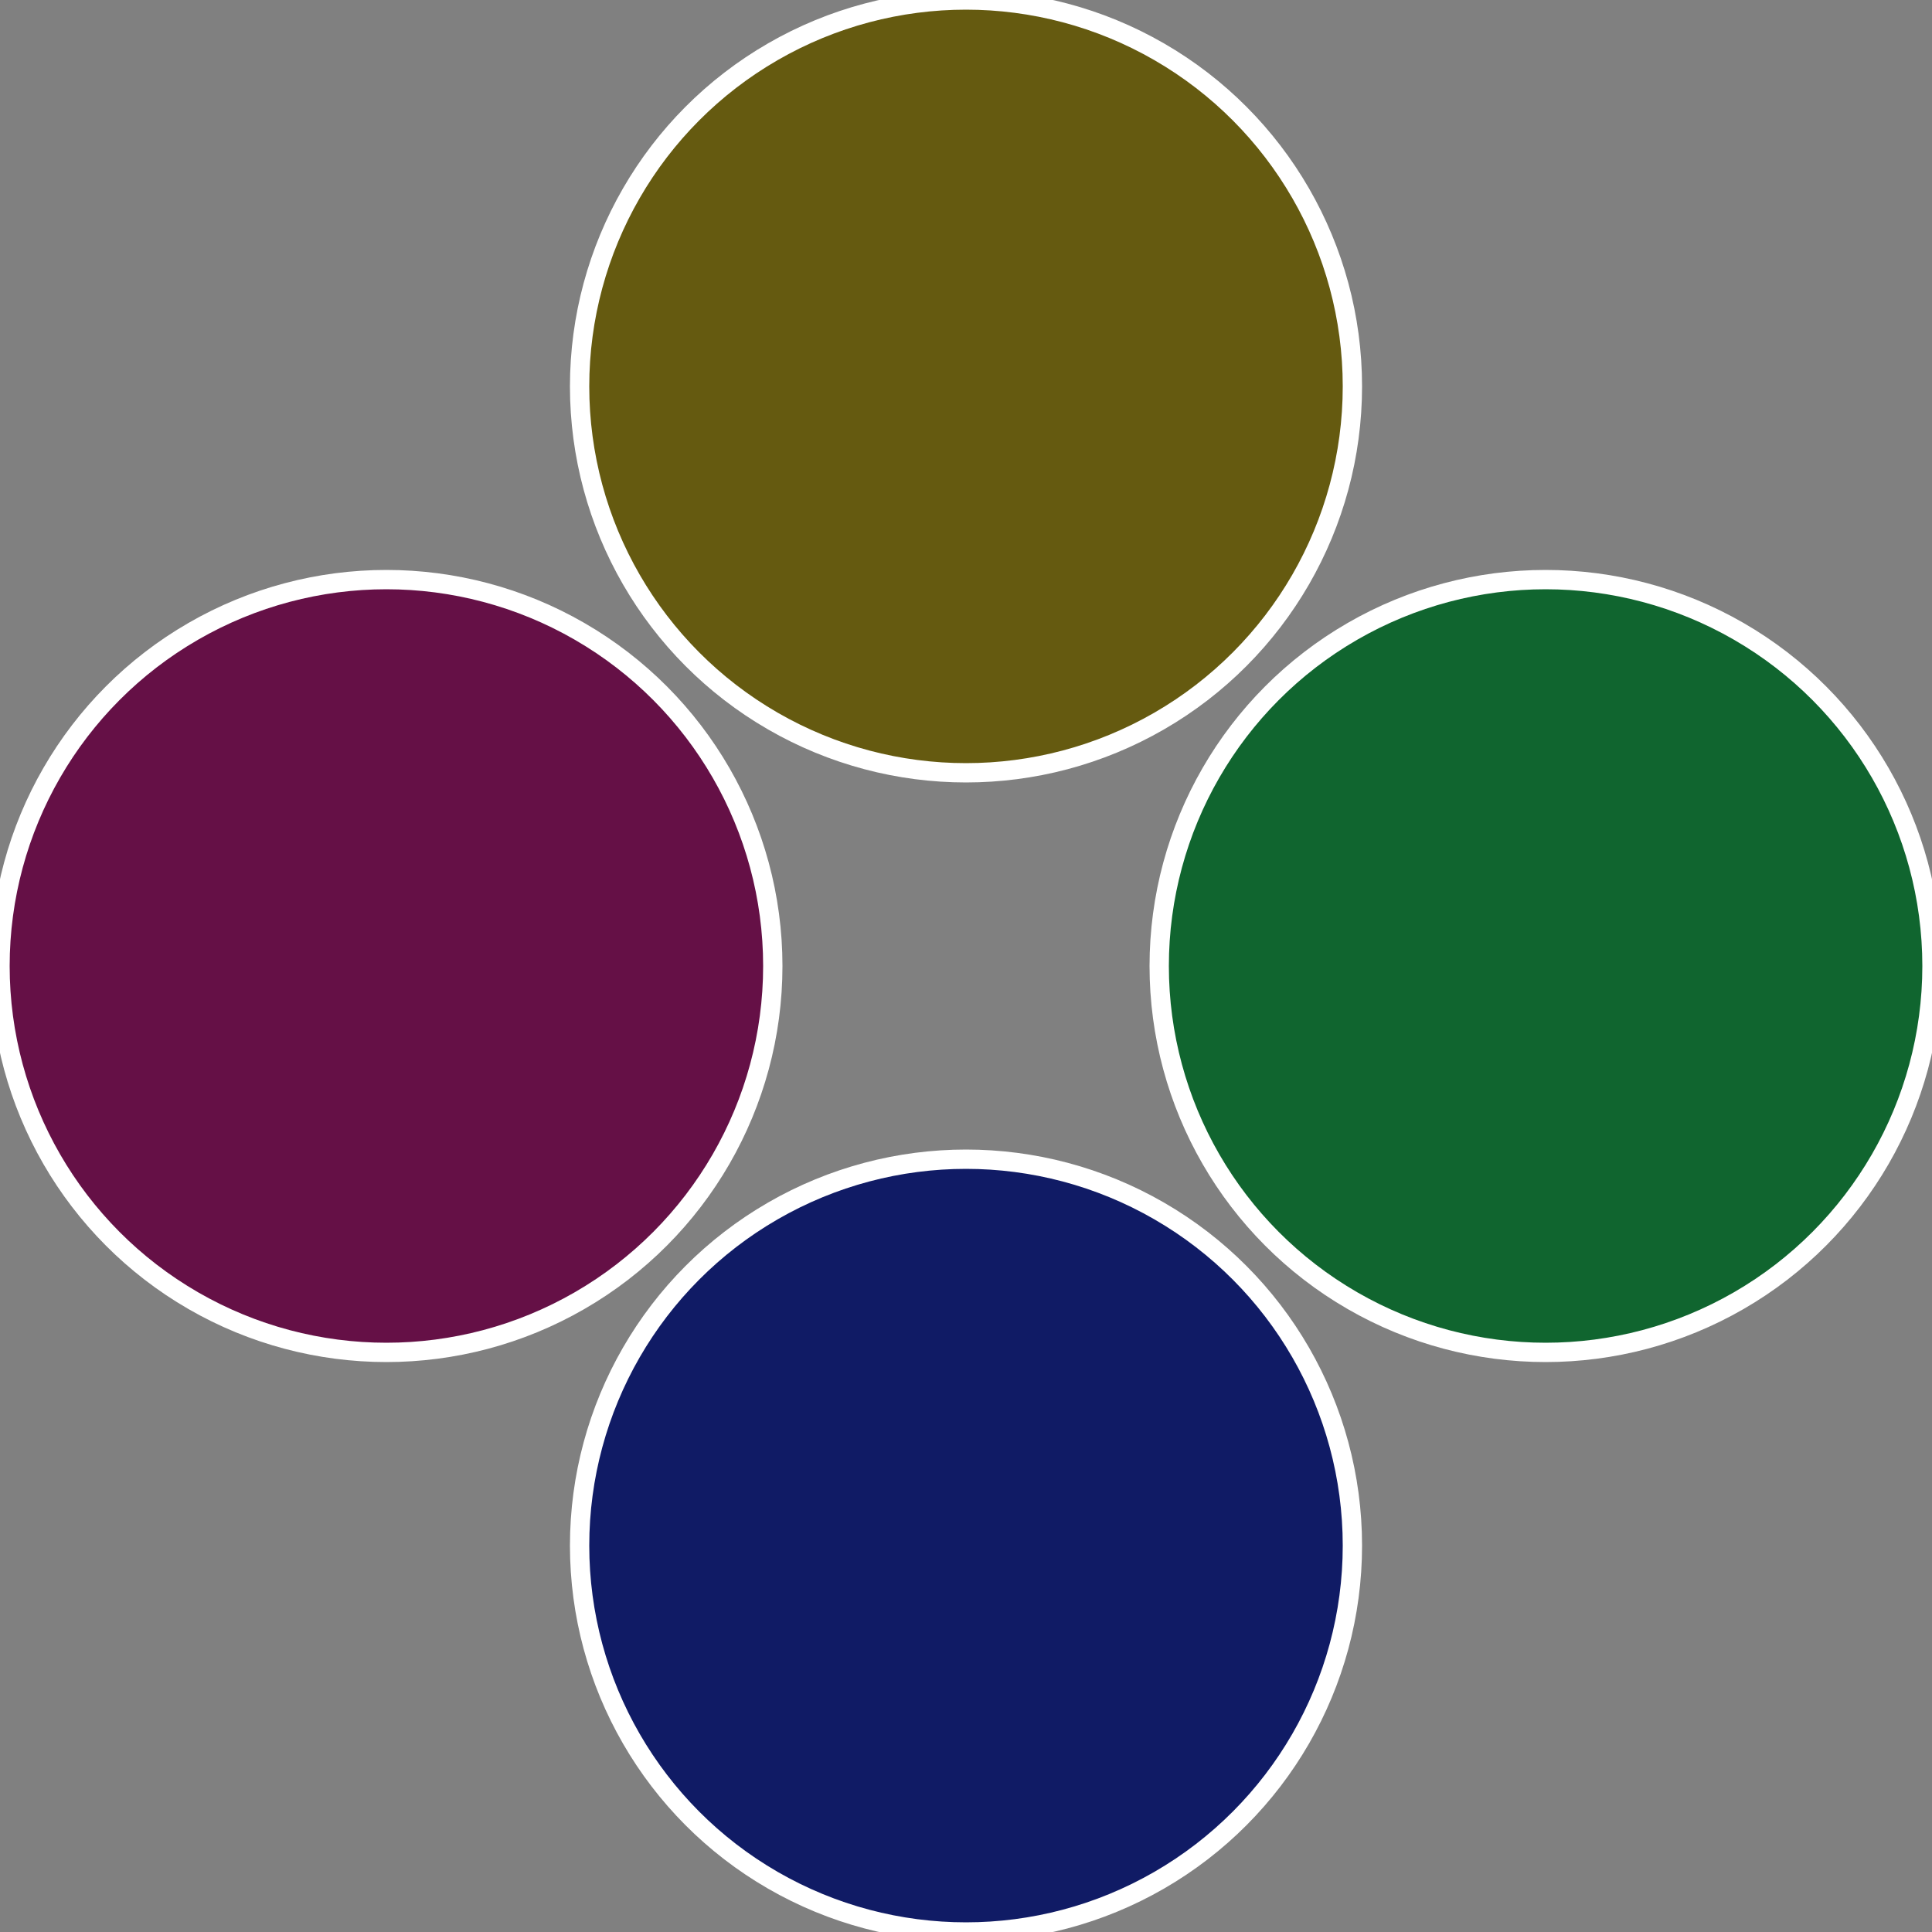
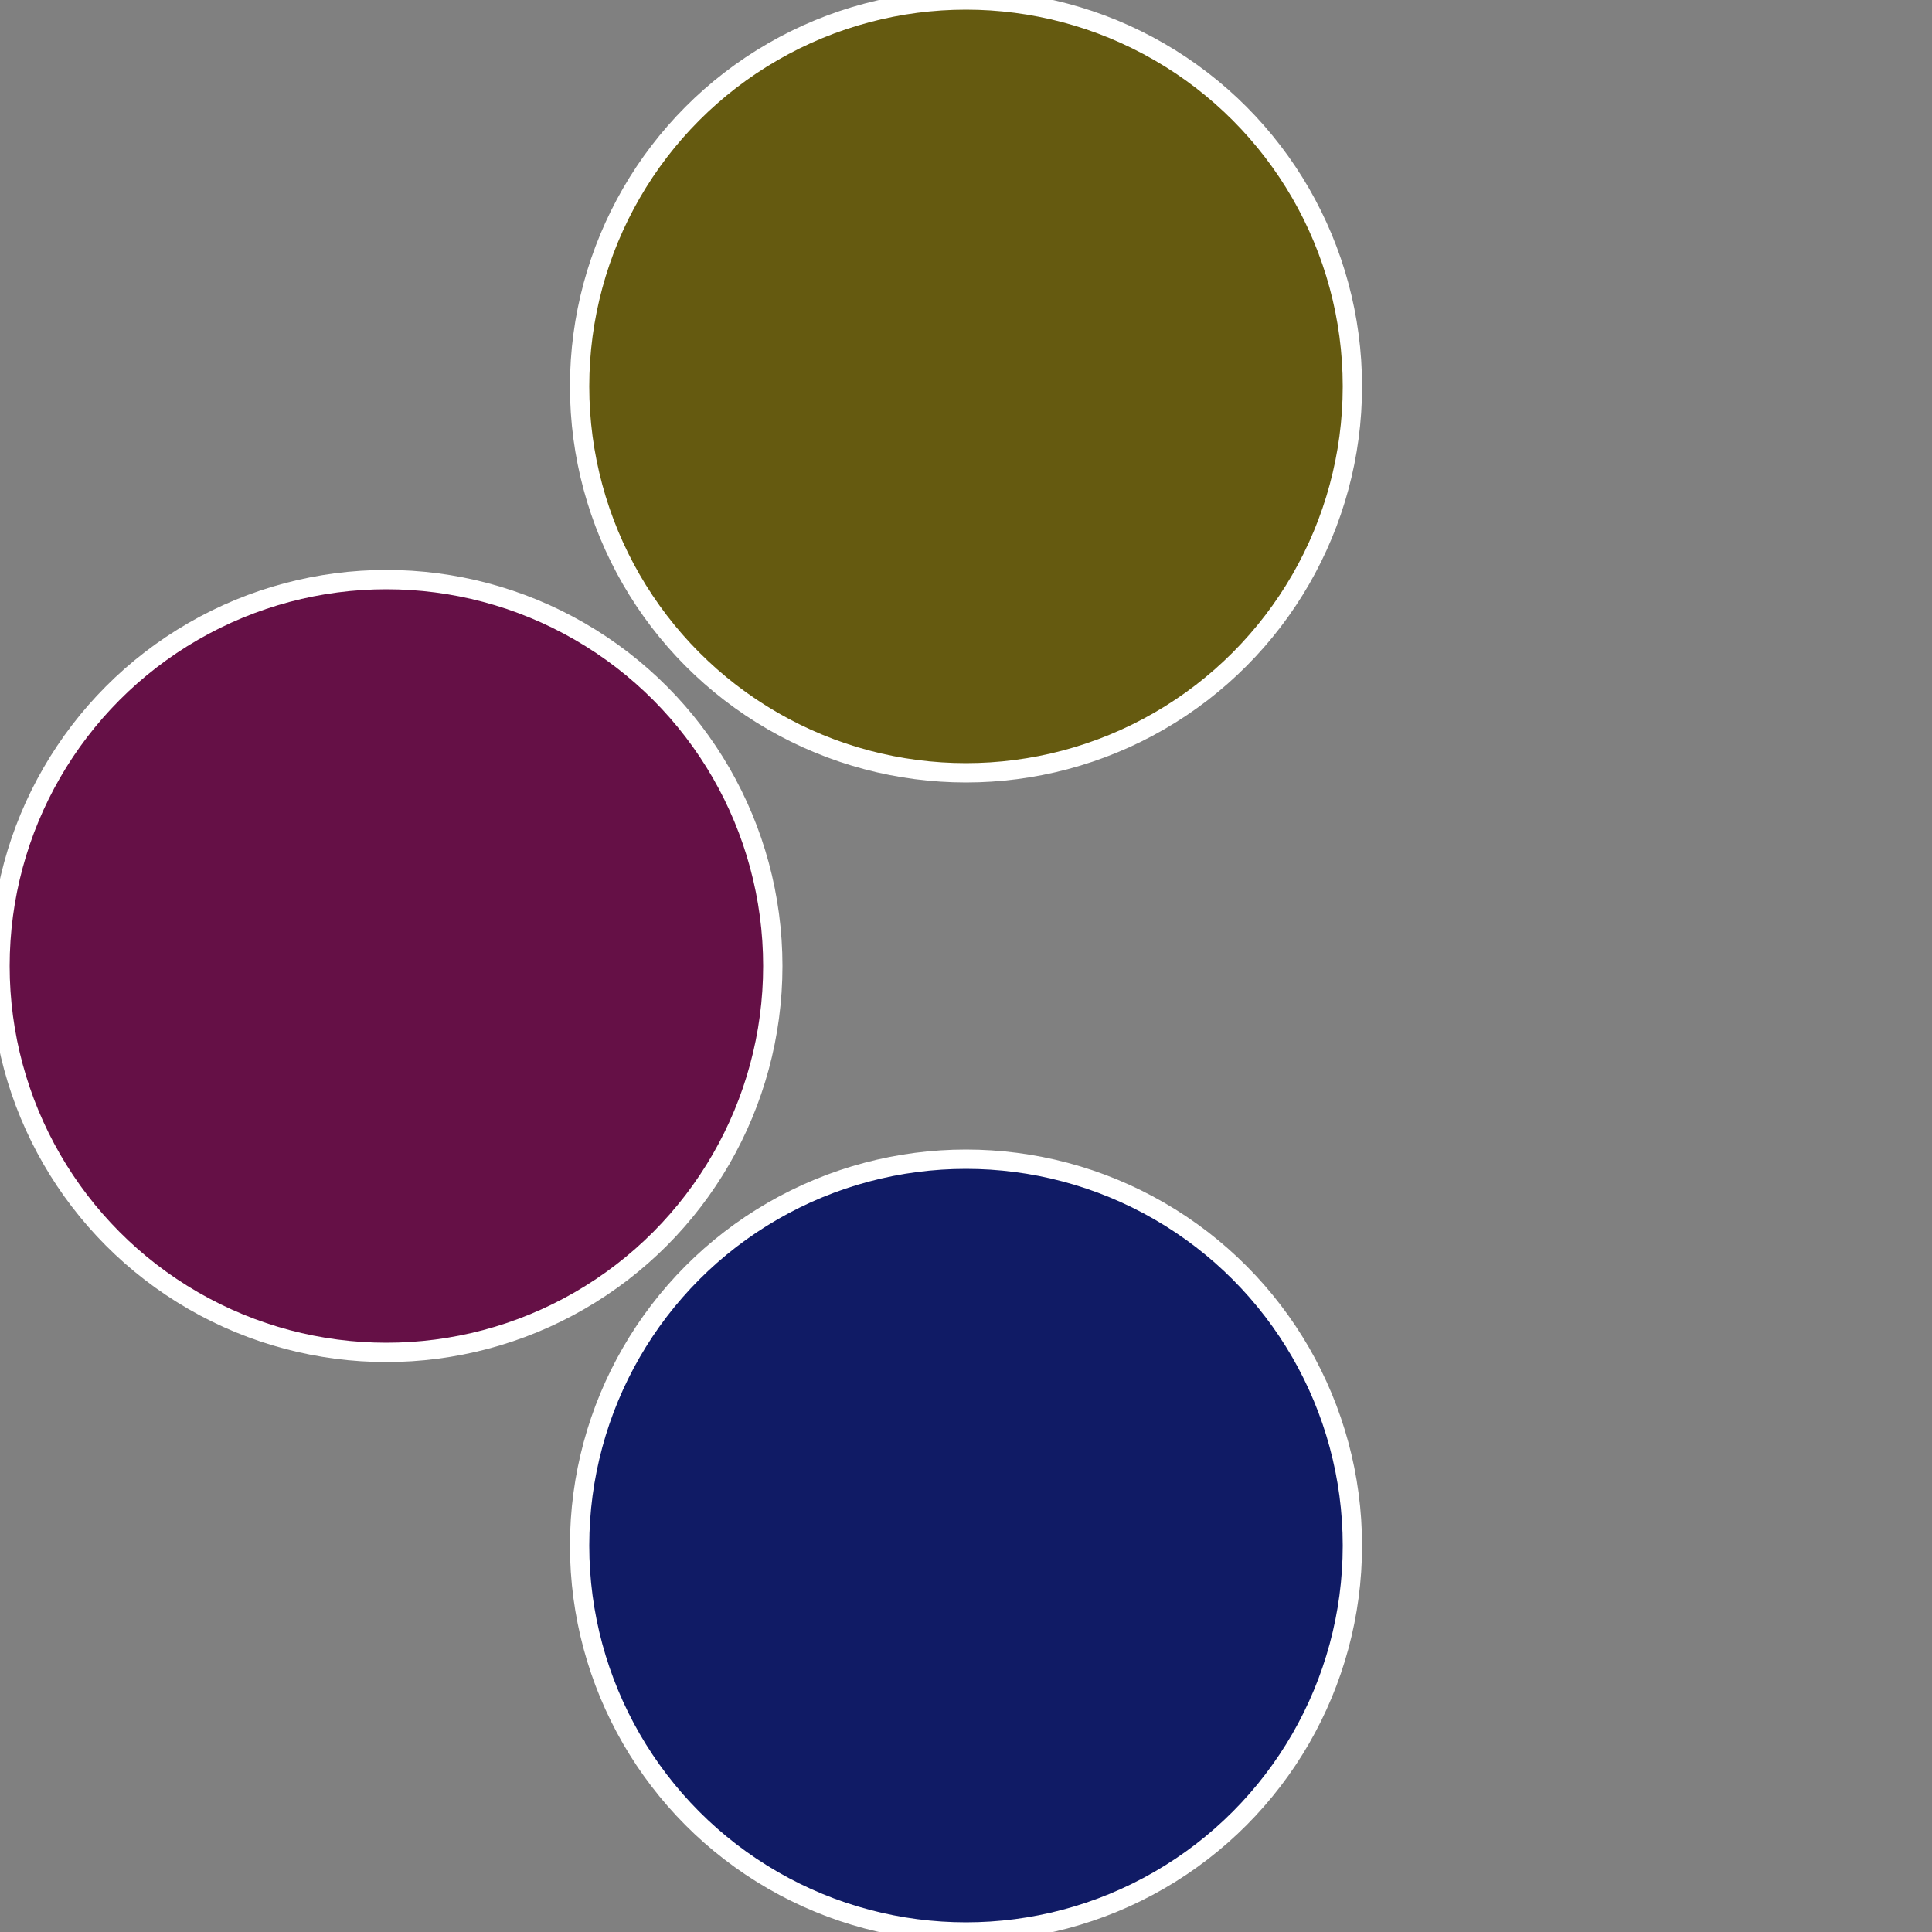
<svg xmlns="http://www.w3.org/2000/svg" width="500" height="500" viewBox="-1 -1 2 2">
  <rect x="-1" y="-1" width="2" height="2" fill="#808080" stroke="none" />
-   <circle cx="0.6" cy="0" r="0.4" fill="#10652f" stroke="#fff" stroke-width="1%" />
  <circle cx="3.6739403974421E-17" cy="0.6" r="0.4" fill="#101b65" stroke="#fff" stroke-width="1%" />
  <circle cx="-0.6" cy="7.3478807948841E-17" r="0.4" fill="#651046" stroke="#fff" stroke-width="1%" />
  <circle cx="-1.1021821192326E-16" cy="-0.6" r="0.4" fill="#655a10" stroke="#fff" stroke-width="1%" />
</svg>